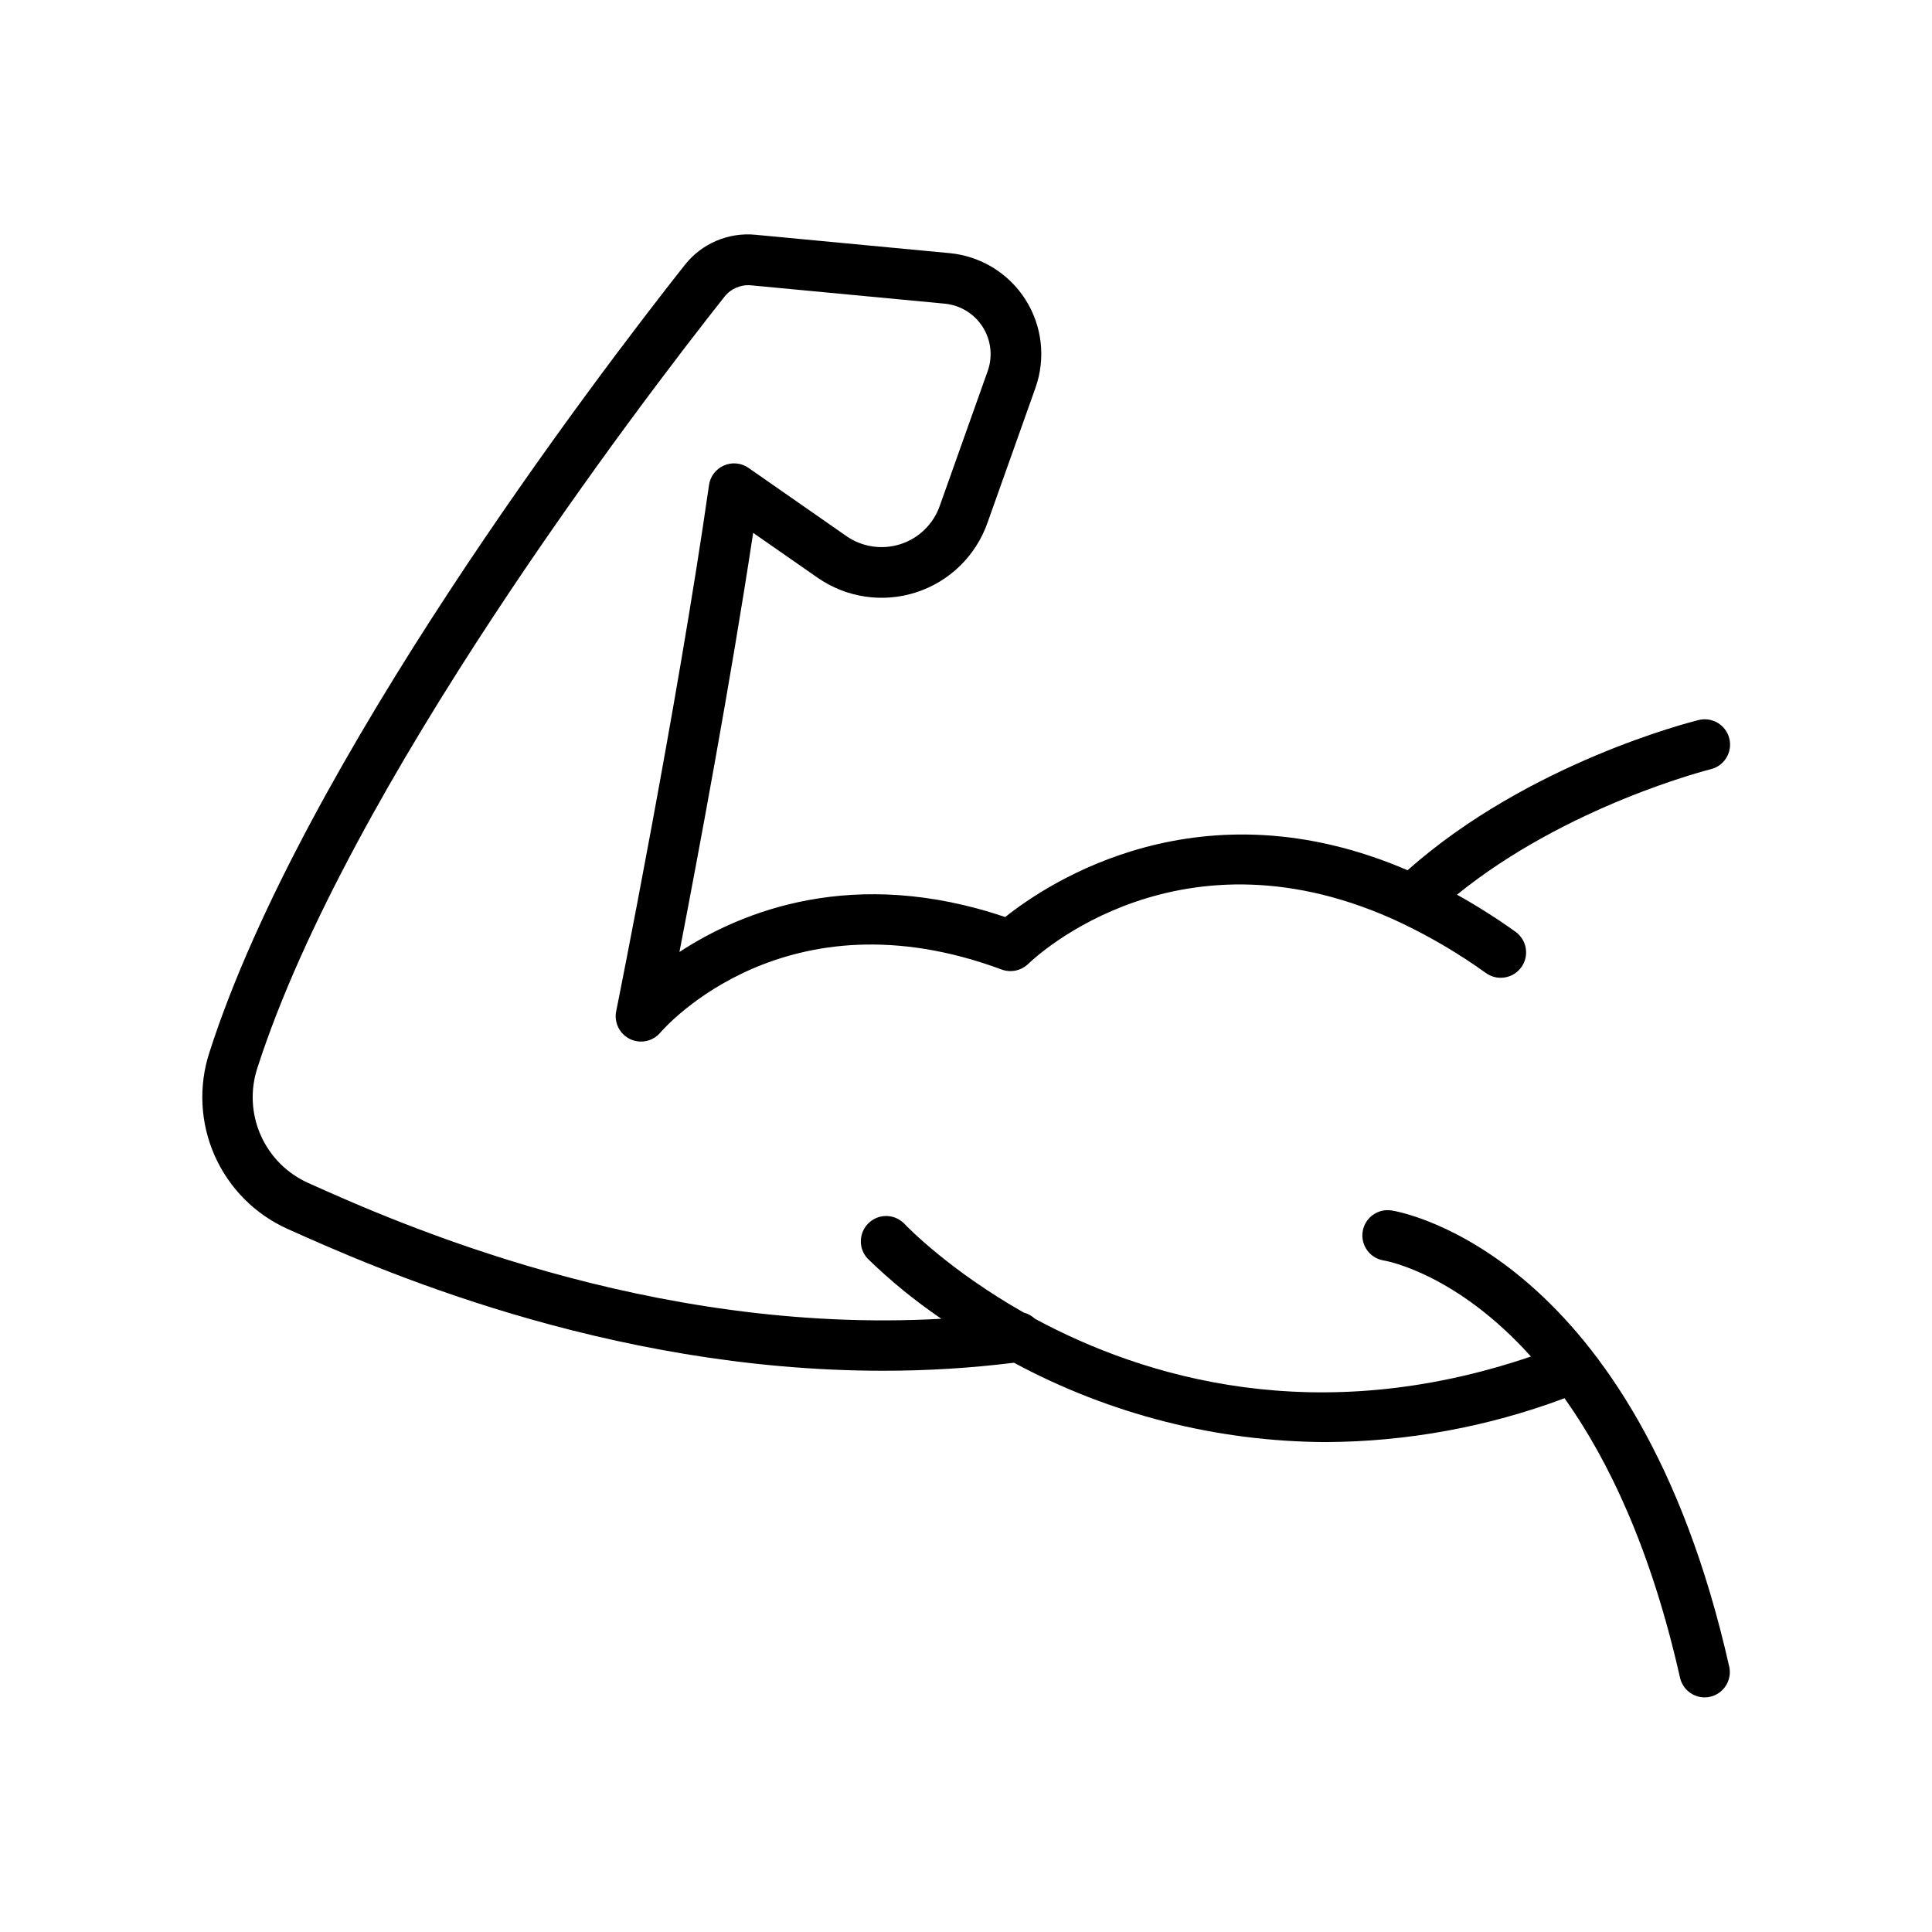
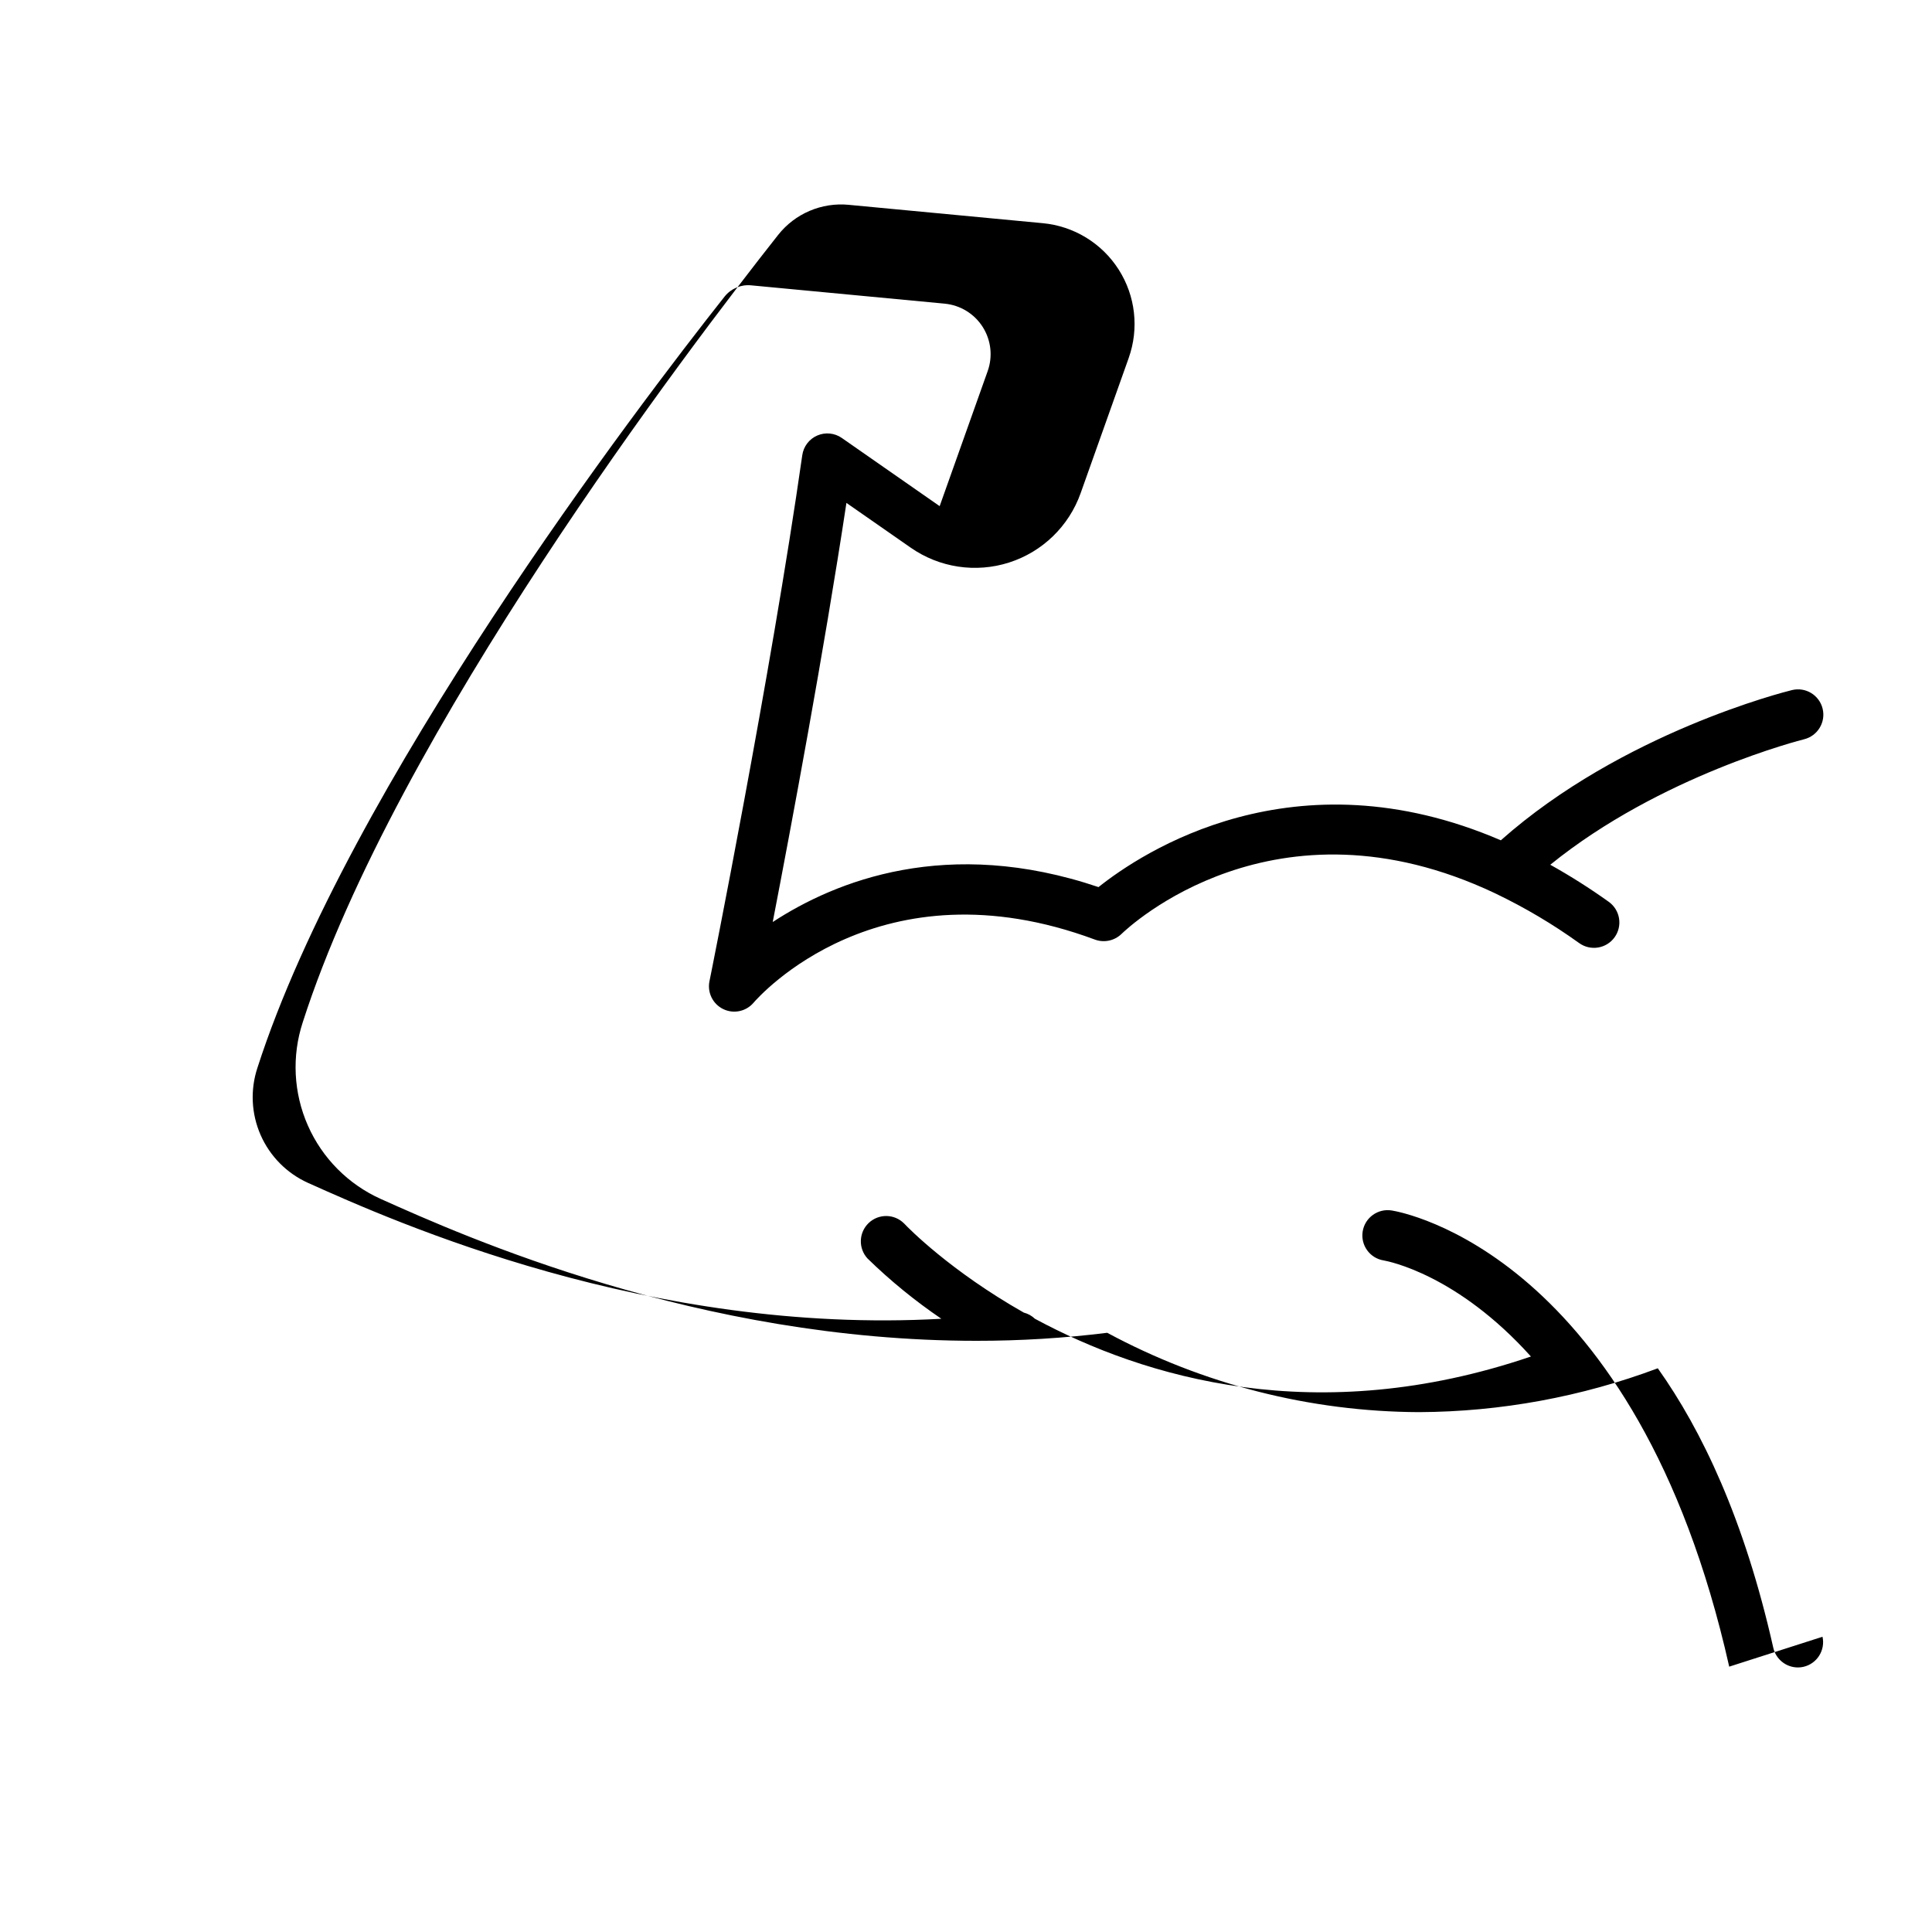
<svg xmlns="http://www.w3.org/2000/svg" fill="#000000" width="800px" height="800px" version="1.1" viewBox="144 144 512 512">
-   <path d="m602.26 585.68c-24.602-109.39-86.809-120.48-89.438-120.89-3.656-0.594-7.102 1.887-7.695 5.539-0.594 3.656 1.887 7.102 5.539 7.695 1.309 0.227 19.512 3.738 39.047 25.465-56.875 19.355-102.48 5.609-131.45-10.004-0.828-0.789-1.844-1.352-2.953-1.637-19.375-10.992-30.562-22.367-31.715-23.617v0.004c-2.574-2.59-6.746-2.644-9.387-0.125s-2.785 6.688-0.324 9.383c6.043 5.898 12.598 11.246 19.582 15.992-77.469 4.348-144.65-25.586-167.85-36.016-5.606-2.531-10.078-7.051-12.551-12.684s-2.773-11.98-0.84-17.82c24.02-74.578 100.8-175.3 123.82-204.4 1.684-2.09 4.301-3.199 6.977-2.953l51.344 4.859v0.004c4.117 0.395 7.824 2.66 10.047 6.148 2.223 3.484 2.719 7.801 1.34 11.699l-12.734 35.809c-1.707 4.797-5.551 8.523-10.398 10.078-4.848 1.555-10.141 0.762-14.32-2.144l-25.93-18.066h0.004c-1.914-1.332-4.379-1.578-6.516-0.648-2.133 0.926-3.637 2.898-3.965 5.203-8.355 58.52-24.422 138.64-24.602 139.44-0.598 3 0.902 6.023 3.652 7.356 2.75 1.336 6.055 0.641 8.039-1.688 1.34-1.555 33.387-37.953 90.469-16.727 2.438 0.891 5.168 0.309 7.035-1.496 1.812-1.762 40.59-38.375 98.902-10.824l0.305 0.148c7.727 3.707 15.113 8.086 22.07 13.086 3.016 2.176 7.219 1.492 9.395-1.52 1.043-1.445 1.469-3.25 1.184-5.012-0.285-1.762-1.258-3.336-2.703-4.379-4.988-3.566-10.168-6.852-15.52-9.84 29.195-23.676 66.844-33.152 67.246-33.25 3.602-0.883 5.805-4.516 4.926-8.113-0.879-3.602-4.512-5.805-8.113-4.926-1.891 0.461-45.02 11.285-77.164 39.812-54.84-23.617-95.152 3.258-106.62 12.398-40.07-13.531-69.715-1.613-86.336 9.258 4.84-25.051 13.52-71.34 19.531-111.07l17.043 11.867c7.606 5.305 17.25 6.758 26.082 3.926 8.828-2.832 15.832-9.621 18.938-18.359l12.734-35.809h-0.004c2.793-7.809 1.82-16.473-2.641-23.465-4.457-6.992-11.898-11.531-20.156-12.293l-51.355-4.859v-0.004c-7.211-0.699-14.285 2.316-18.766 8.012-23.32 29.52-101.3 131.86-125.95 208.61-2.945 8.98-2.461 18.73 1.355 27.375 3.812 8.645 10.691 15.574 19.309 19.453 22.387 10.047 84.172 37.598 157.86 37.598 11.59 0.008 23.168-0.699 34.668-2.125 25.41 13.684 53.797 20.906 82.656 21.027 21.605-0.105 43.02-4.039 63.25-11.621 11.652 16.395 22.945 40.02 30.602 74.047 0.688 3.059 3.402 5.234 6.535 5.234 0.496 0.004 0.992-0.051 1.477-0.168 3.578-0.828 5.82-4.379 5.039-7.969z" />
+   <path d="m602.26 585.68c-24.602-109.39-86.809-120.48-89.438-120.89-3.656-0.594-7.102 1.887-7.695 5.539-0.594 3.656 1.887 7.102 5.539 7.695 1.309 0.227 19.512 3.738 39.047 25.465-56.875 19.355-102.48 5.609-131.45-10.004-0.828-0.789-1.844-1.352-2.953-1.637-19.375-10.992-30.562-22.367-31.715-23.617v0.004c-2.574-2.59-6.746-2.644-9.387-0.125s-2.785 6.688-0.324 9.383c6.043 5.898 12.598 11.246 19.582 15.992-77.469 4.348-144.65-25.586-167.85-36.016-5.606-2.531-10.078-7.051-12.551-12.684s-2.773-11.98-0.84-17.82c24.02-74.578 100.8-175.3 123.82-204.4 1.684-2.09 4.301-3.199 6.977-2.953l51.344 4.859v0.004c4.117 0.395 7.824 2.66 10.047 6.148 2.223 3.484 2.719 7.801 1.34 11.699l-12.734 35.809l-25.93-18.066h0.004c-1.914-1.332-4.379-1.578-6.516-0.648-2.133 0.926-3.637 2.898-3.965 5.203-8.355 58.52-24.422 138.64-24.602 139.44-0.598 3 0.902 6.023 3.652 7.356 2.75 1.336 6.055 0.641 8.039-1.688 1.34-1.555 33.387-37.953 90.469-16.727 2.438 0.891 5.168 0.309 7.035-1.496 1.812-1.762 40.59-38.375 98.902-10.824l0.305 0.148c7.727 3.707 15.113 8.086 22.07 13.086 3.016 2.176 7.219 1.492 9.395-1.52 1.043-1.445 1.469-3.25 1.184-5.012-0.285-1.762-1.258-3.336-2.703-4.379-4.988-3.566-10.168-6.852-15.52-9.84 29.195-23.676 66.844-33.152 67.246-33.25 3.602-0.883 5.805-4.516 4.926-8.113-0.879-3.602-4.512-5.805-8.113-4.926-1.891 0.461-45.02 11.285-77.164 39.812-54.84-23.617-95.152 3.258-106.62 12.398-40.07-13.531-69.715-1.613-86.336 9.258 4.84-25.051 13.52-71.34 19.531-111.07l17.043 11.867c7.606 5.305 17.25 6.758 26.082 3.926 8.828-2.832 15.832-9.621 18.938-18.359l12.734-35.809h-0.004c2.793-7.809 1.82-16.473-2.641-23.465-4.457-6.992-11.898-11.531-20.156-12.293l-51.355-4.859v-0.004c-7.211-0.699-14.285 2.316-18.766 8.012-23.32 29.52-101.3 131.86-125.95 208.61-2.945 8.98-2.461 18.73 1.355 27.375 3.812 8.645 10.691 15.574 19.309 19.453 22.387 10.047 84.172 37.598 157.86 37.598 11.59 0.008 23.168-0.699 34.668-2.125 25.41 13.684 53.797 20.906 82.656 21.027 21.605-0.105 43.02-4.039 63.25-11.621 11.652 16.395 22.945 40.02 30.602 74.047 0.688 3.059 3.402 5.234 6.535 5.234 0.496 0.004 0.992-0.051 1.477-0.168 3.578-0.828 5.82-4.379 5.039-7.969z" />
</svg>